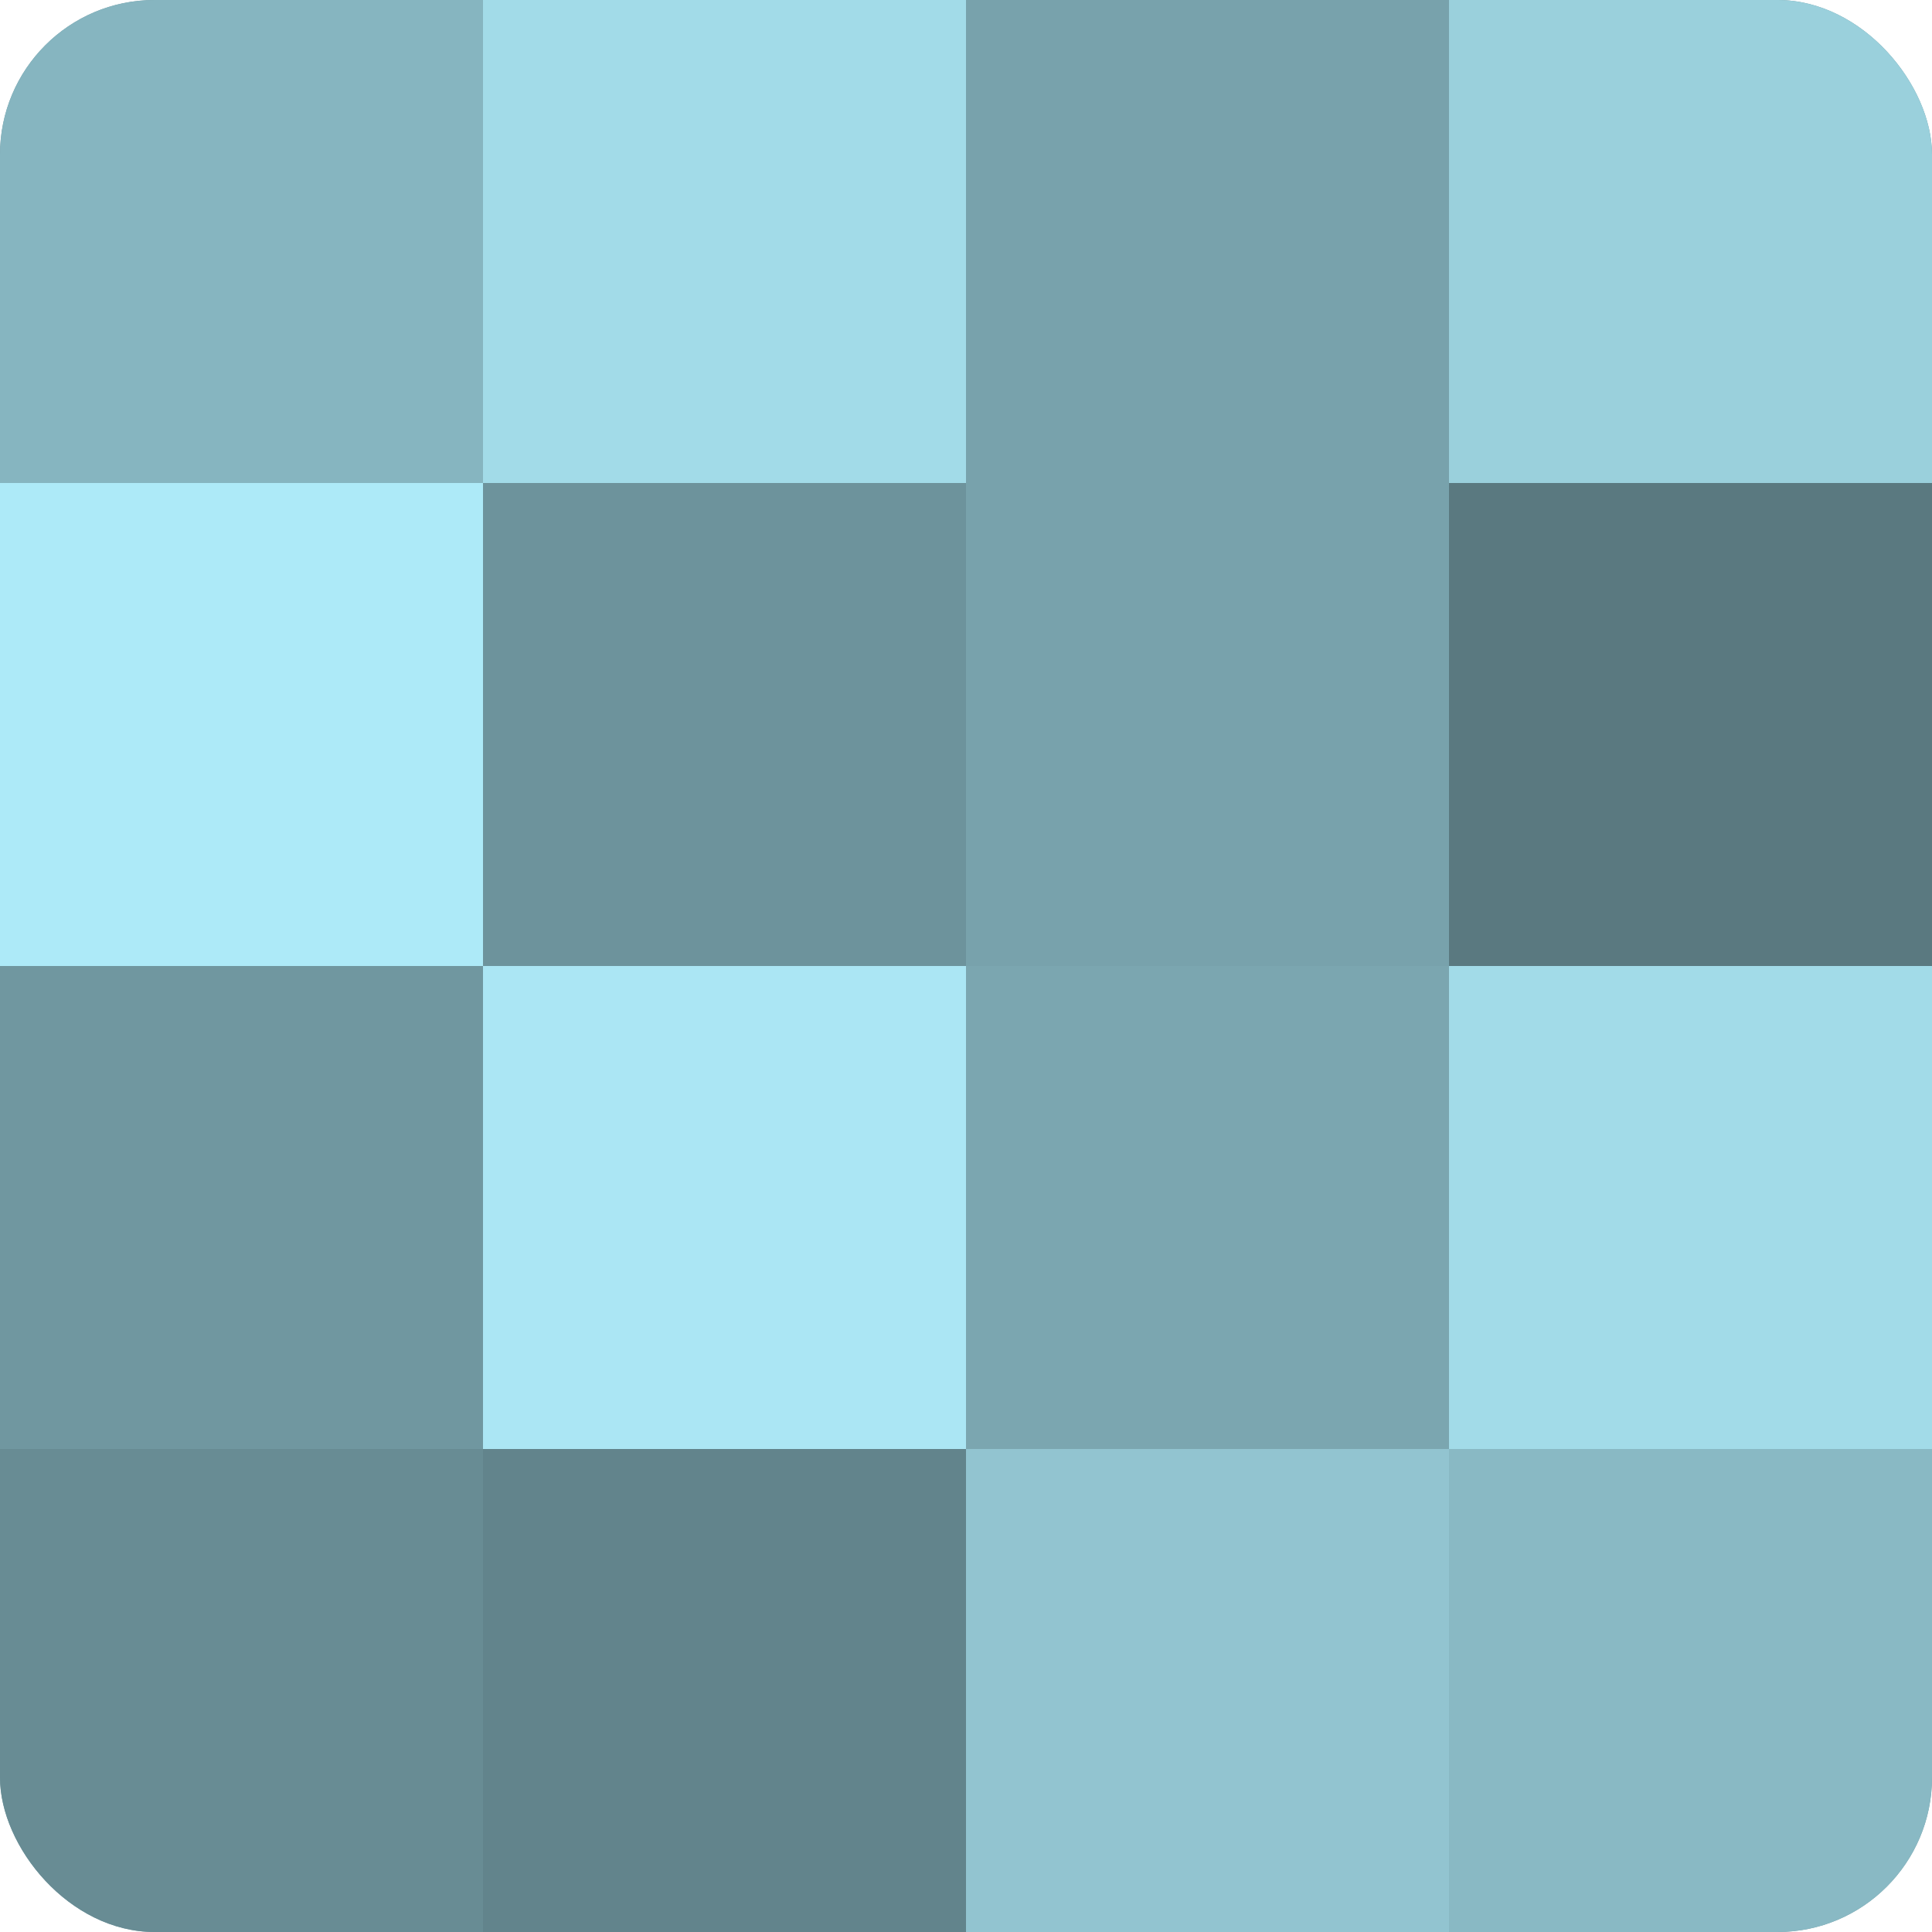
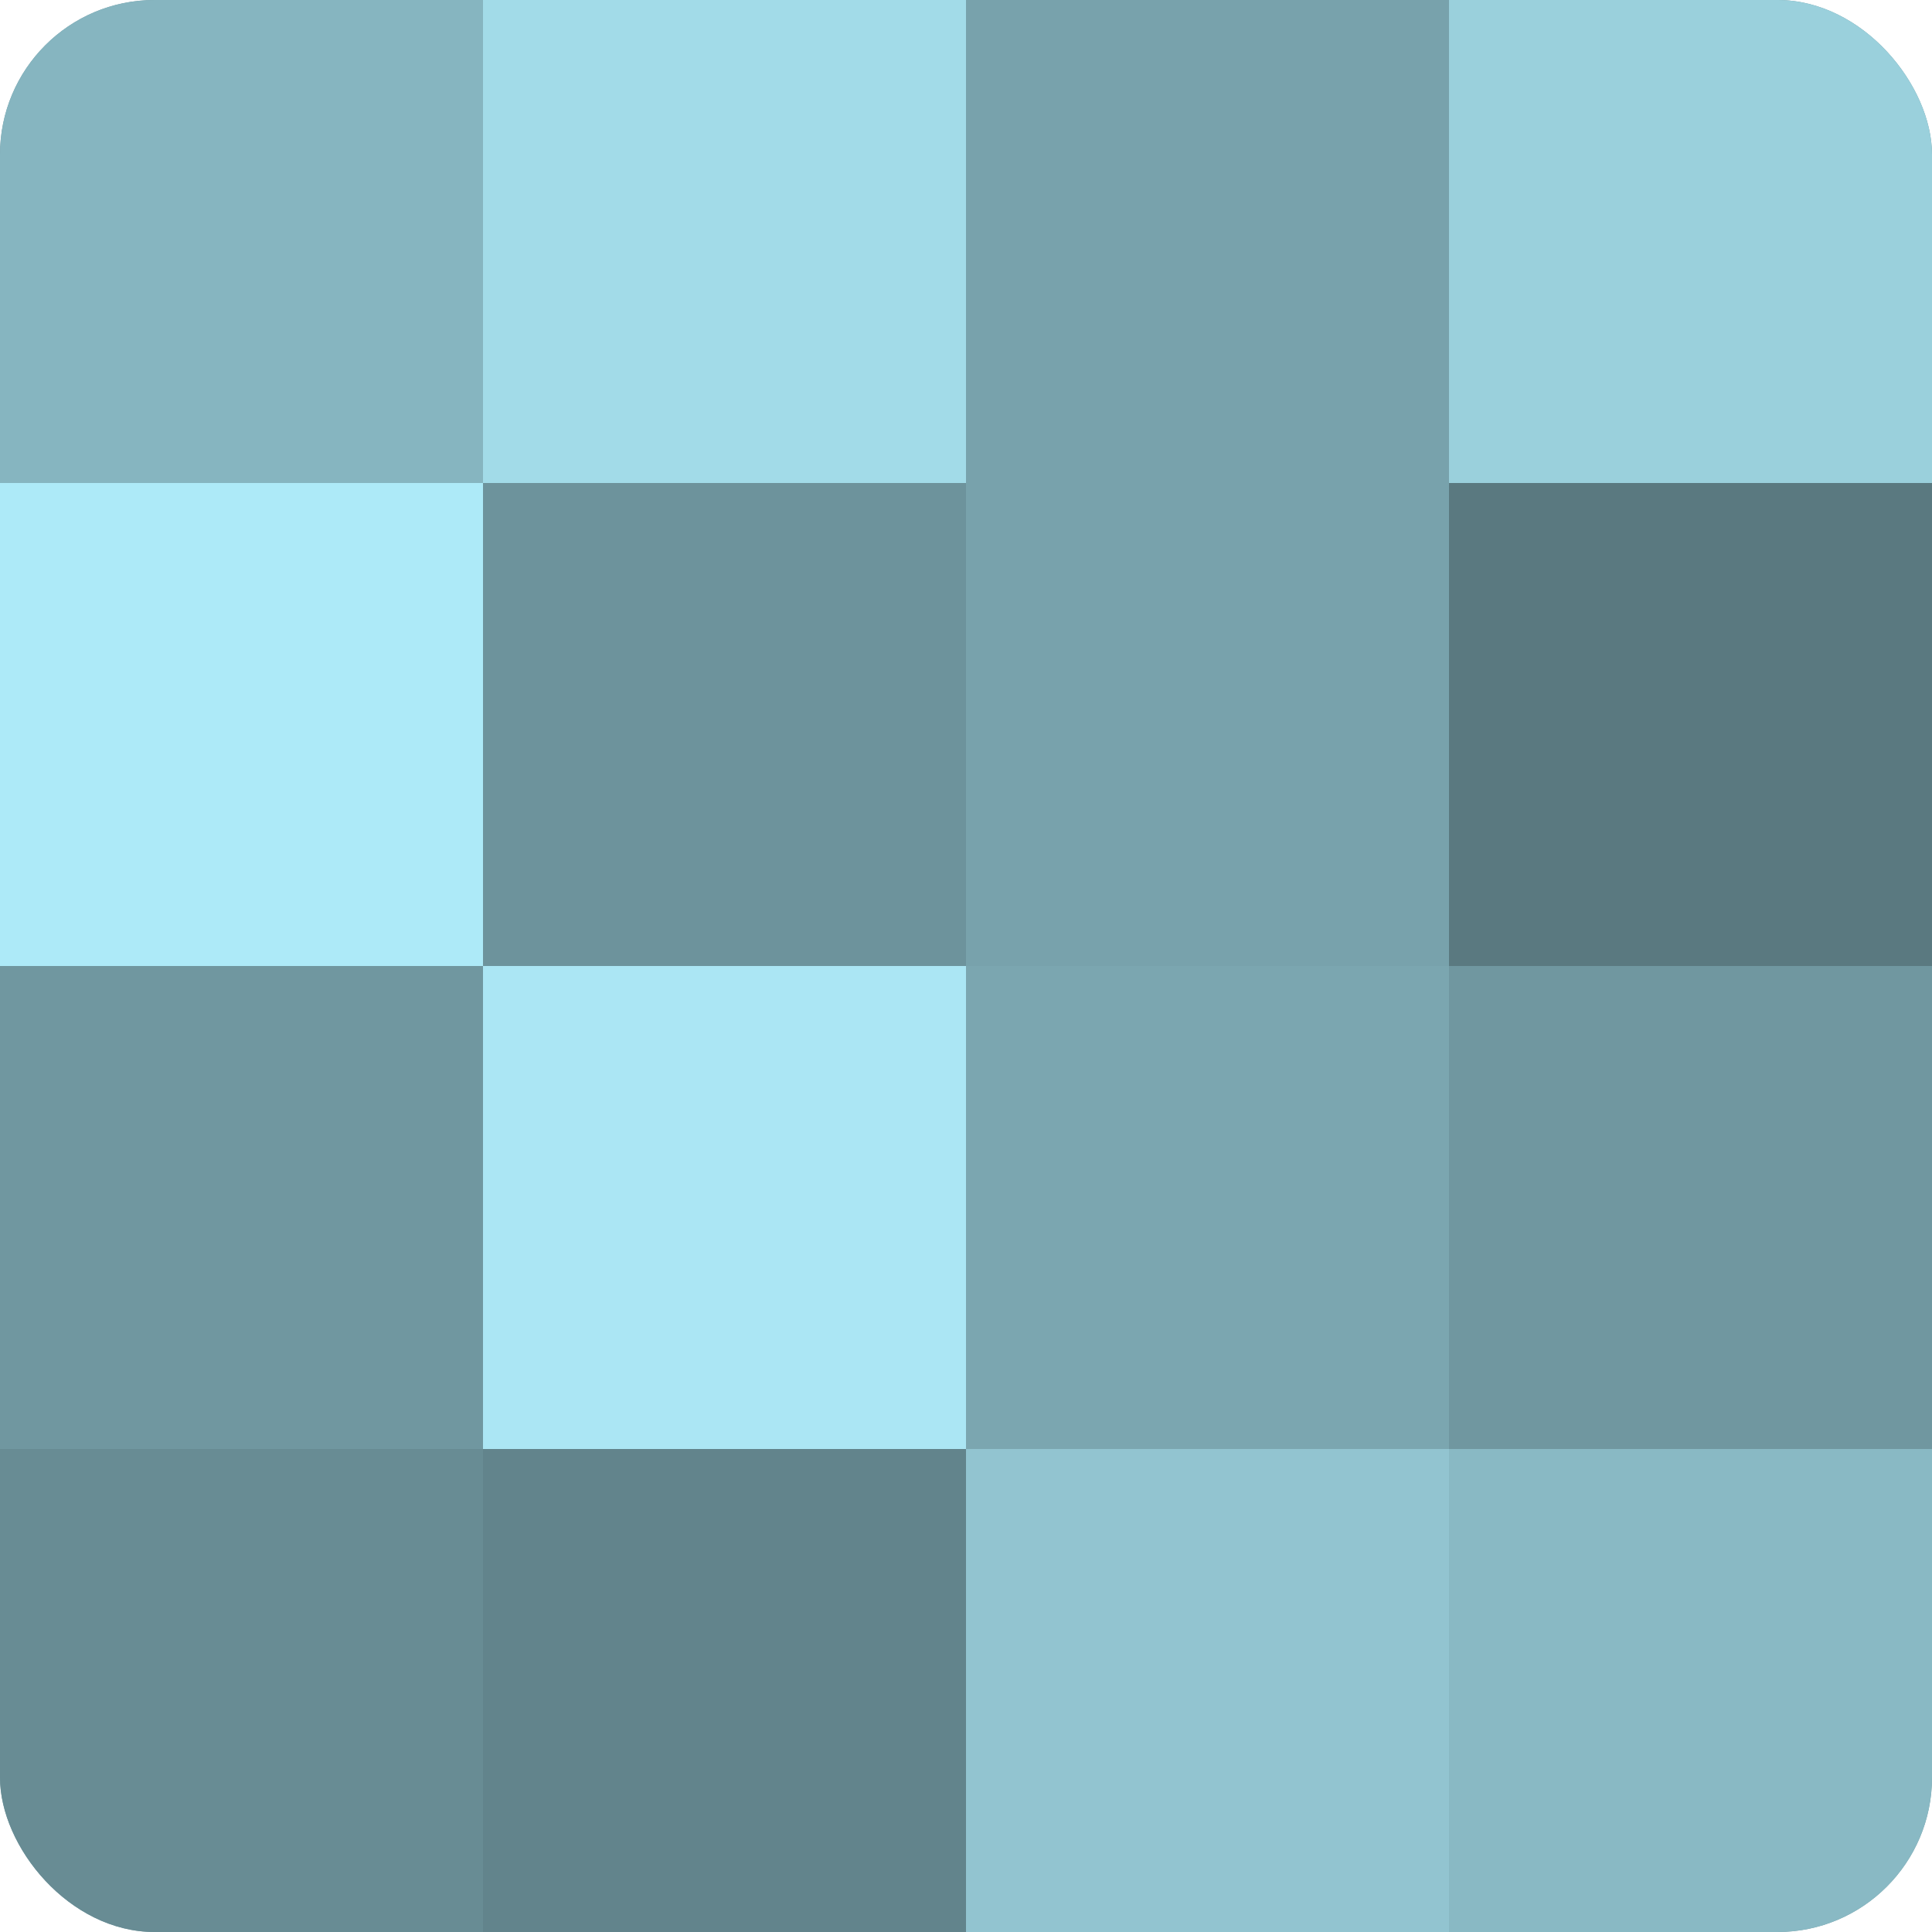
<svg xmlns="http://www.w3.org/2000/svg" width="60" height="60" viewBox="0 0 100 100" preserveAspectRatio="xMidYMid meet">
  <defs>
    <clipPath id="c" width="100" height="100">
      <rect width="100" height="100" rx="8" ry="8" />
    </clipPath>
  </defs>
  <g clip-path="url(#c)">
    <rect width="100" height="100" fill="#7097a0" />
    <rect width="25" height="25" fill="#86b5c0" />
    <rect y="25" width="25" height="25" fill="#adeaf8" />
    <rect y="50" width="25" height="25" fill="#7097a0" />
    <rect y="75" width="25" height="25" fill="#688c94" />
    <rect x="25" width="25" height="25" fill="#a2dbe8" />
    <rect x="25" y="25" width="25" height="25" fill="#6d939c" />
    <rect x="25" y="50" width="25" height="25" fill="#abe6f4" />
    <rect x="25" y="75" width="25" height="25" fill="#62848c" />
    <rect x="50" width="25" height="25" fill="#78a2ac" />
    <rect x="50" y="25" width="25" height="25" fill="#78a2ac" />
    <rect x="50" y="50" width="25" height="25" fill="#7ba6b0" />
    <rect x="50" y="75" width="25" height="25" fill="#92c4d0" />
    <rect x="75" width="25" height="25" fill="#9ad0dc" />
    <rect x="75" y="25" width="25" height="25" fill="#5a7980" />
-     <rect x="75" y="50" width="25" height="25" fill="#a2dbe8" />
    <rect x="75" y="75" width="25" height="25" fill="#89b9c4" />
  </g>
</svg>